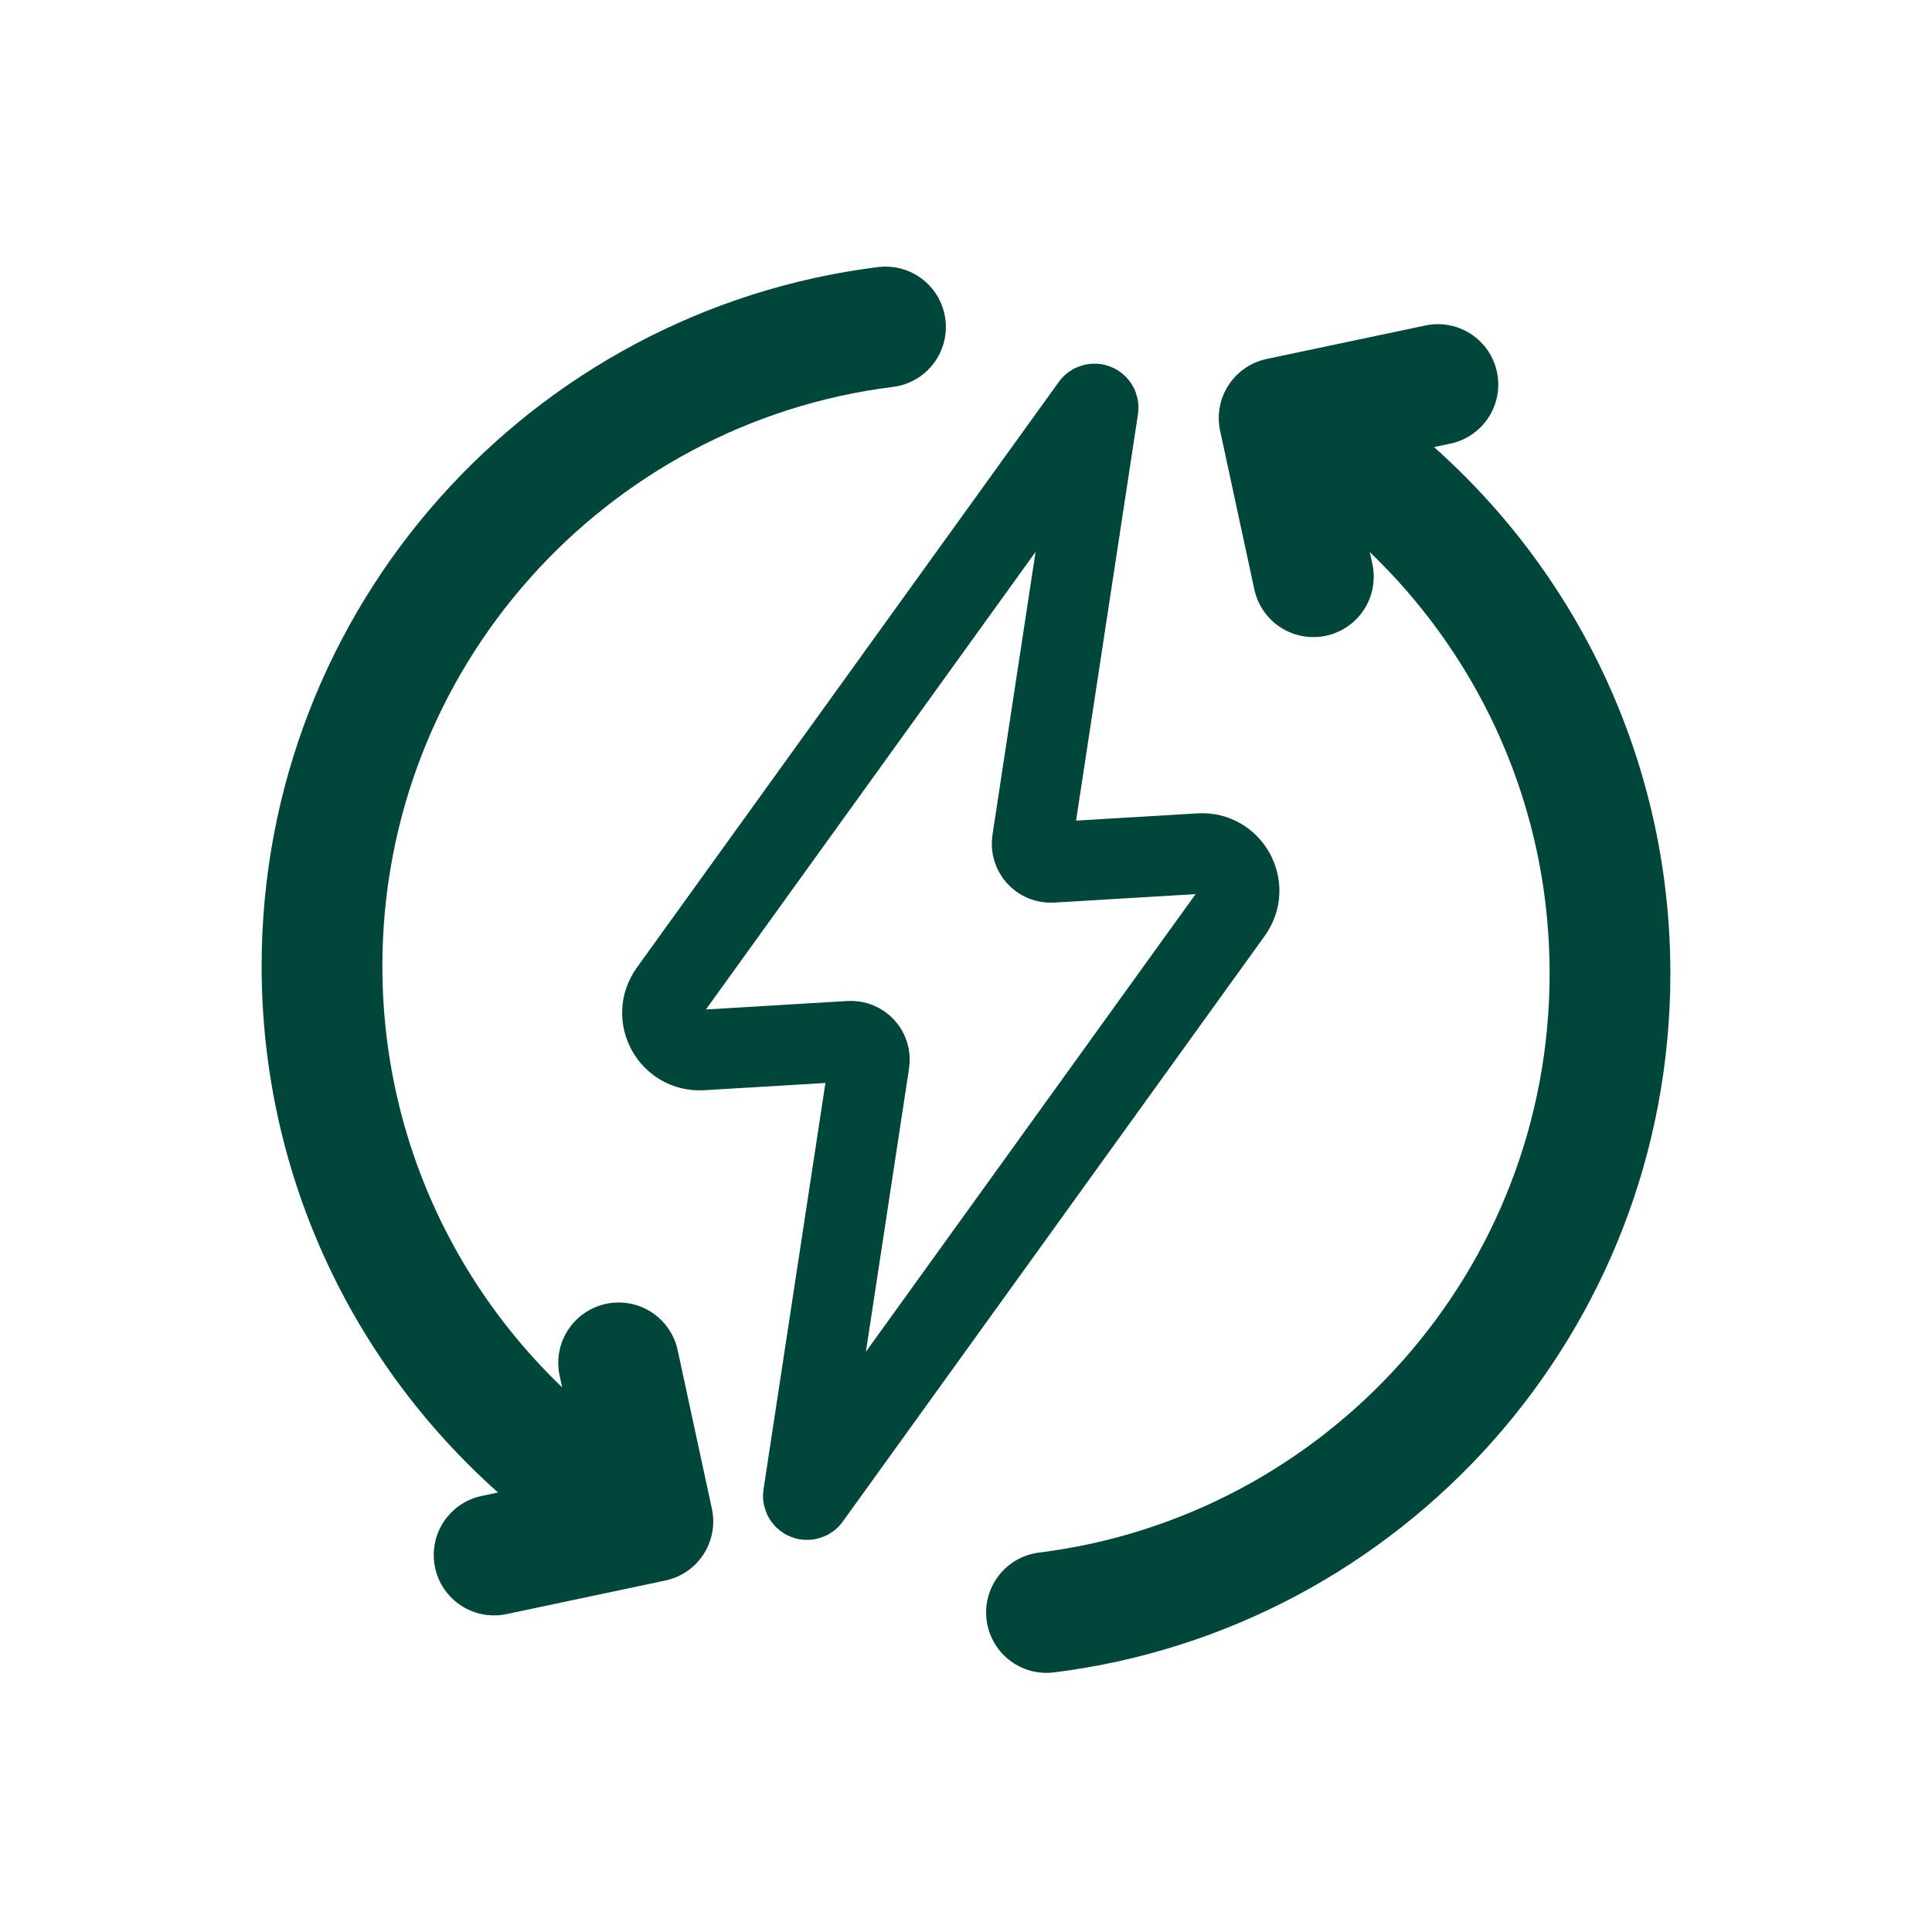
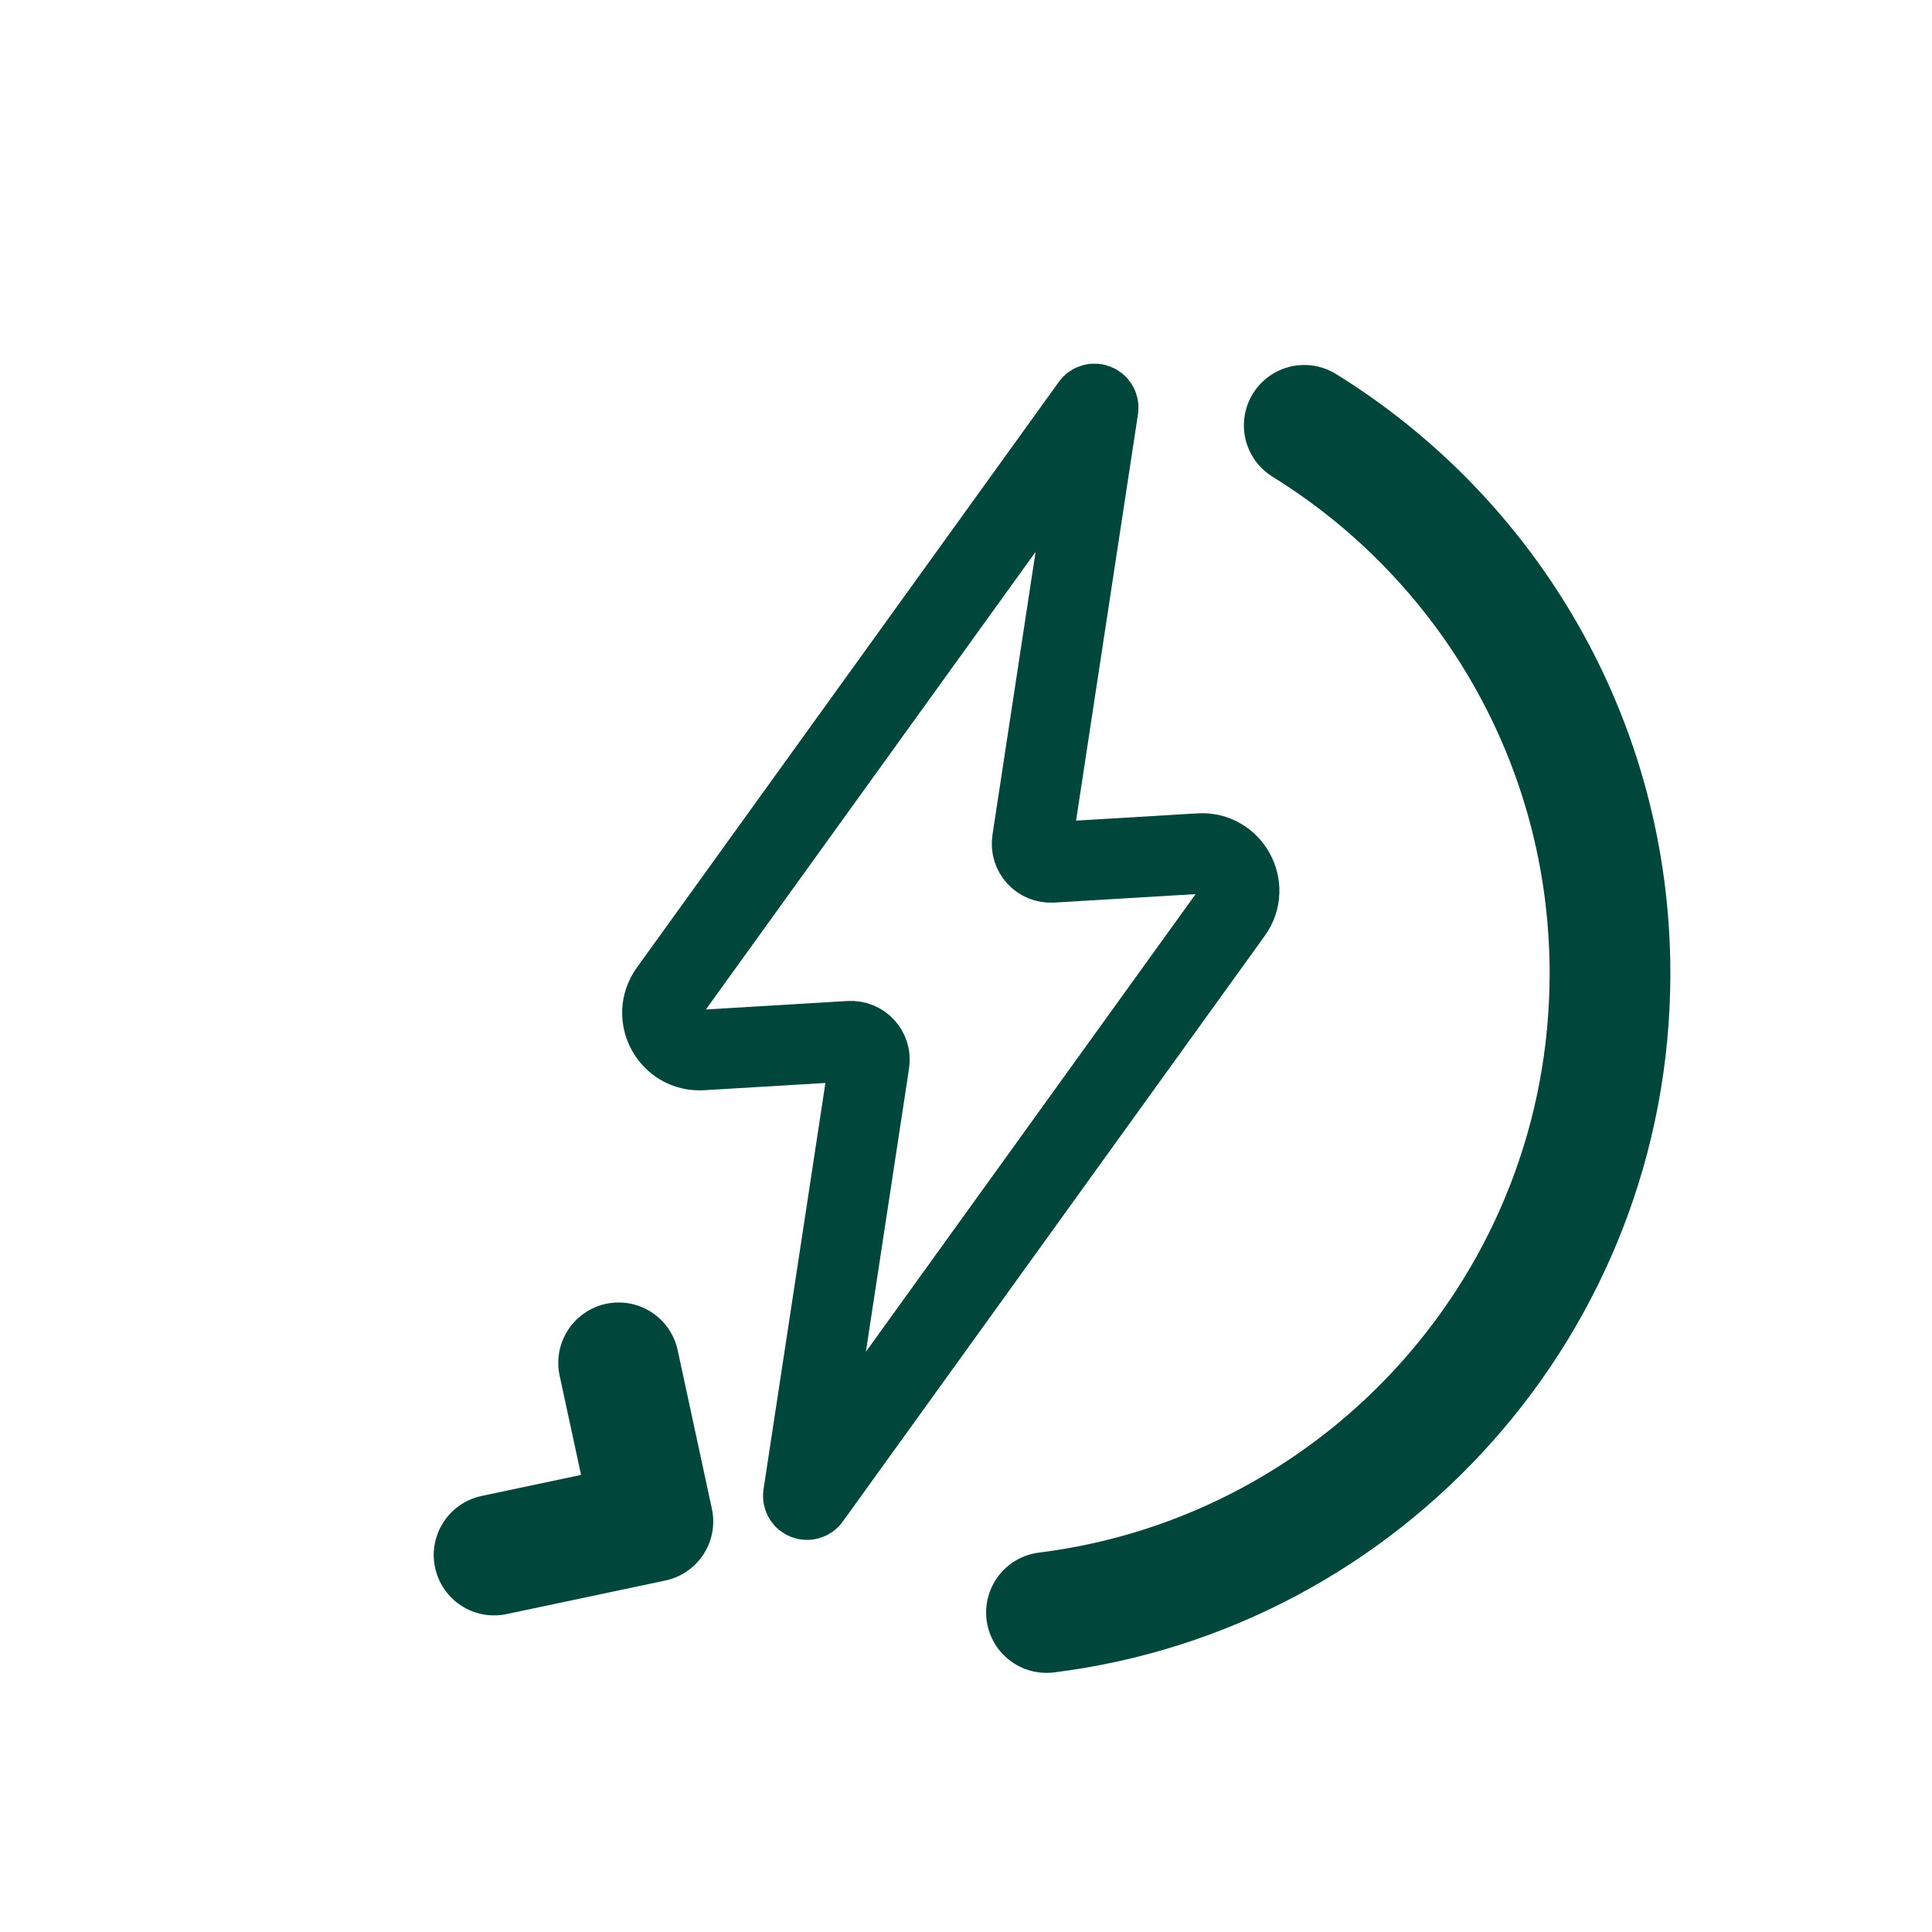
<svg xmlns="http://www.w3.org/2000/svg" width="24" height="24" viewBox="0 0 24 24" fill="none">
  <path d="M7.685 16.93L8.11 18.9L6.138 19.317" stroke="#00463A" stroke-width="1.5" stroke-linecap="round" stroke-linejoin="round" />
-   <path d="M7.798 18.809C5.519 17.4 4 14.877 4 12.001C4 7.921 7.054 4.555 11 4.062" stroke="#00463A" stroke-width="1.5" stroke-linecap="round" stroke-linejoin="round" />
-   <path d="M16.315 7.164L15.89 5.193L17.862 4.777" stroke="#00463A" stroke-width="1.5" stroke-linecap="round" stroke-linejoin="round" />
  <path d="M16.202 5.284C18.481 6.694 20 9.216 20 12.093C20 16.173 16.946 19.539 13 20.031" stroke="#00463A" stroke-width="1.5" stroke-linecap="round" stroke-linejoin="round" />
  <path d="M13.559 5.036C13.587 4.997 13.649 5.022 13.642 5.07L12.823 10.447C12.801 10.593 12.919 10.722 13.066 10.713L14.903 10.603C15.291 10.579 15.533 11.018 15.305 11.334L10.063 18.61C10.034 18.65 9.972 18.624 9.979 18.576L10.798 13.199C10.821 13.053 10.703 12.925 10.556 12.934L8.719 13.044C8.33 13.067 8.089 12.629 8.317 12.312L13.559 5.036Z" stroke="#00463A" stroke-linecap="round" />
</svg>